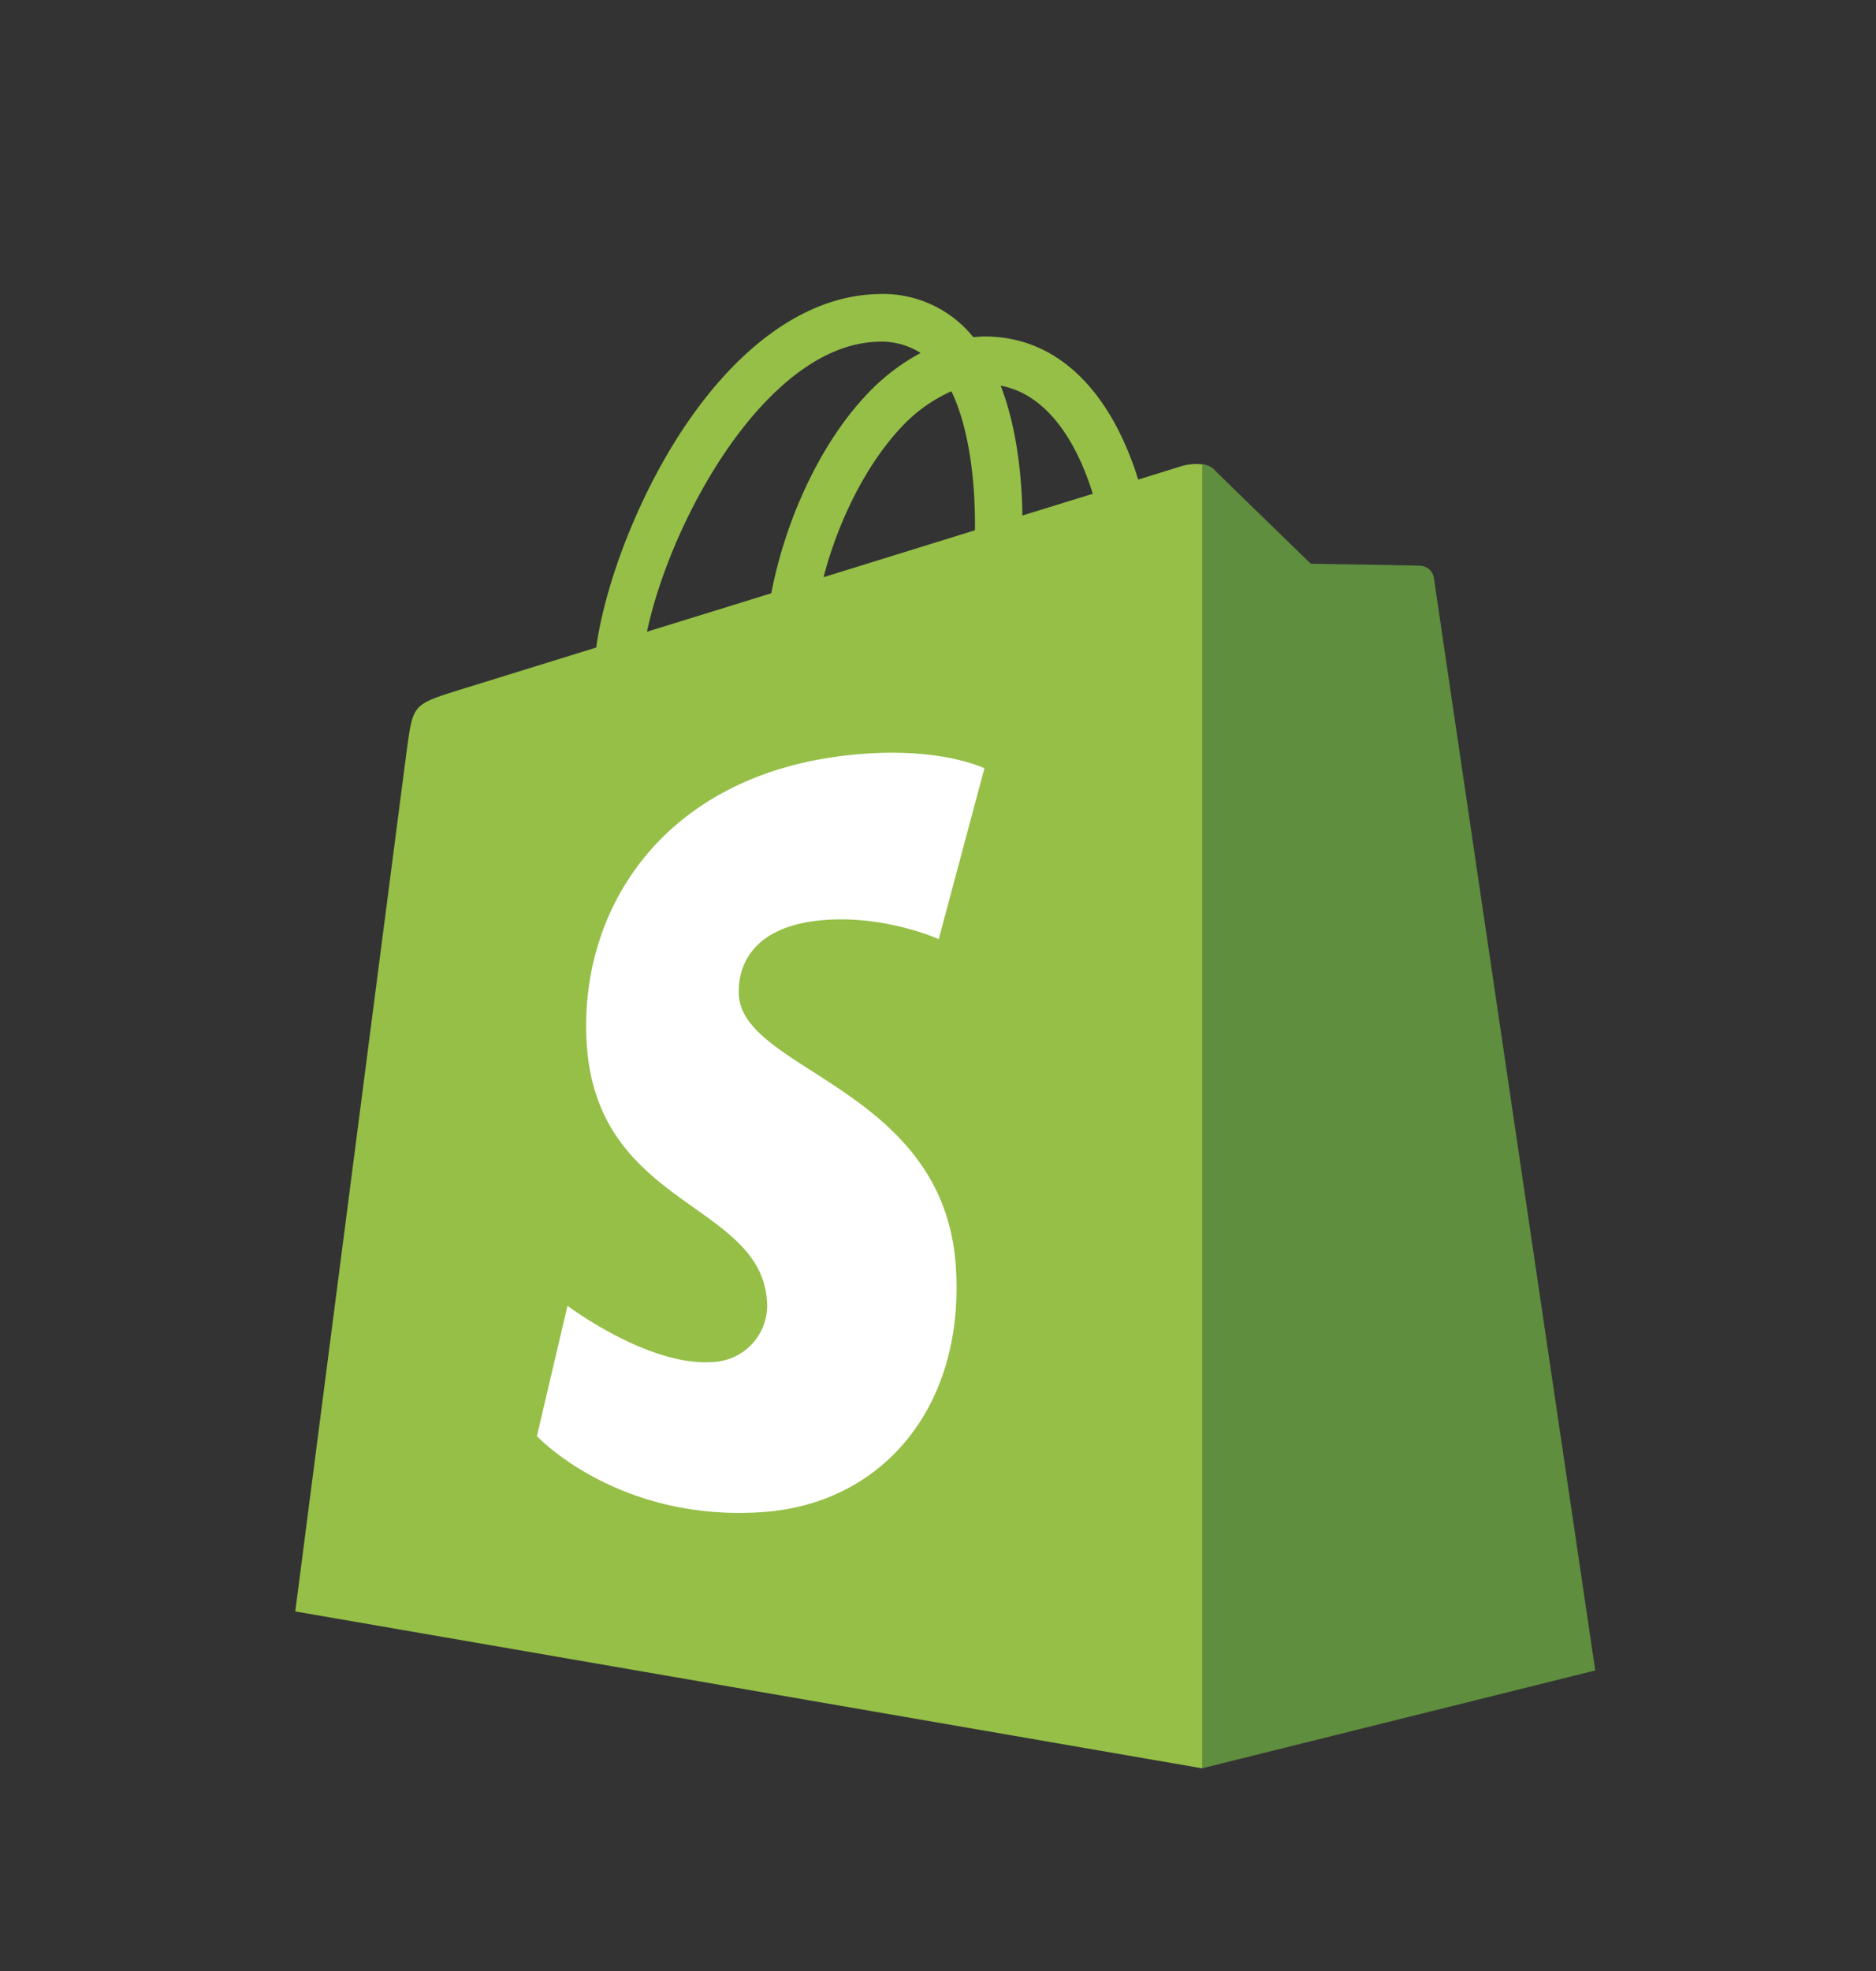
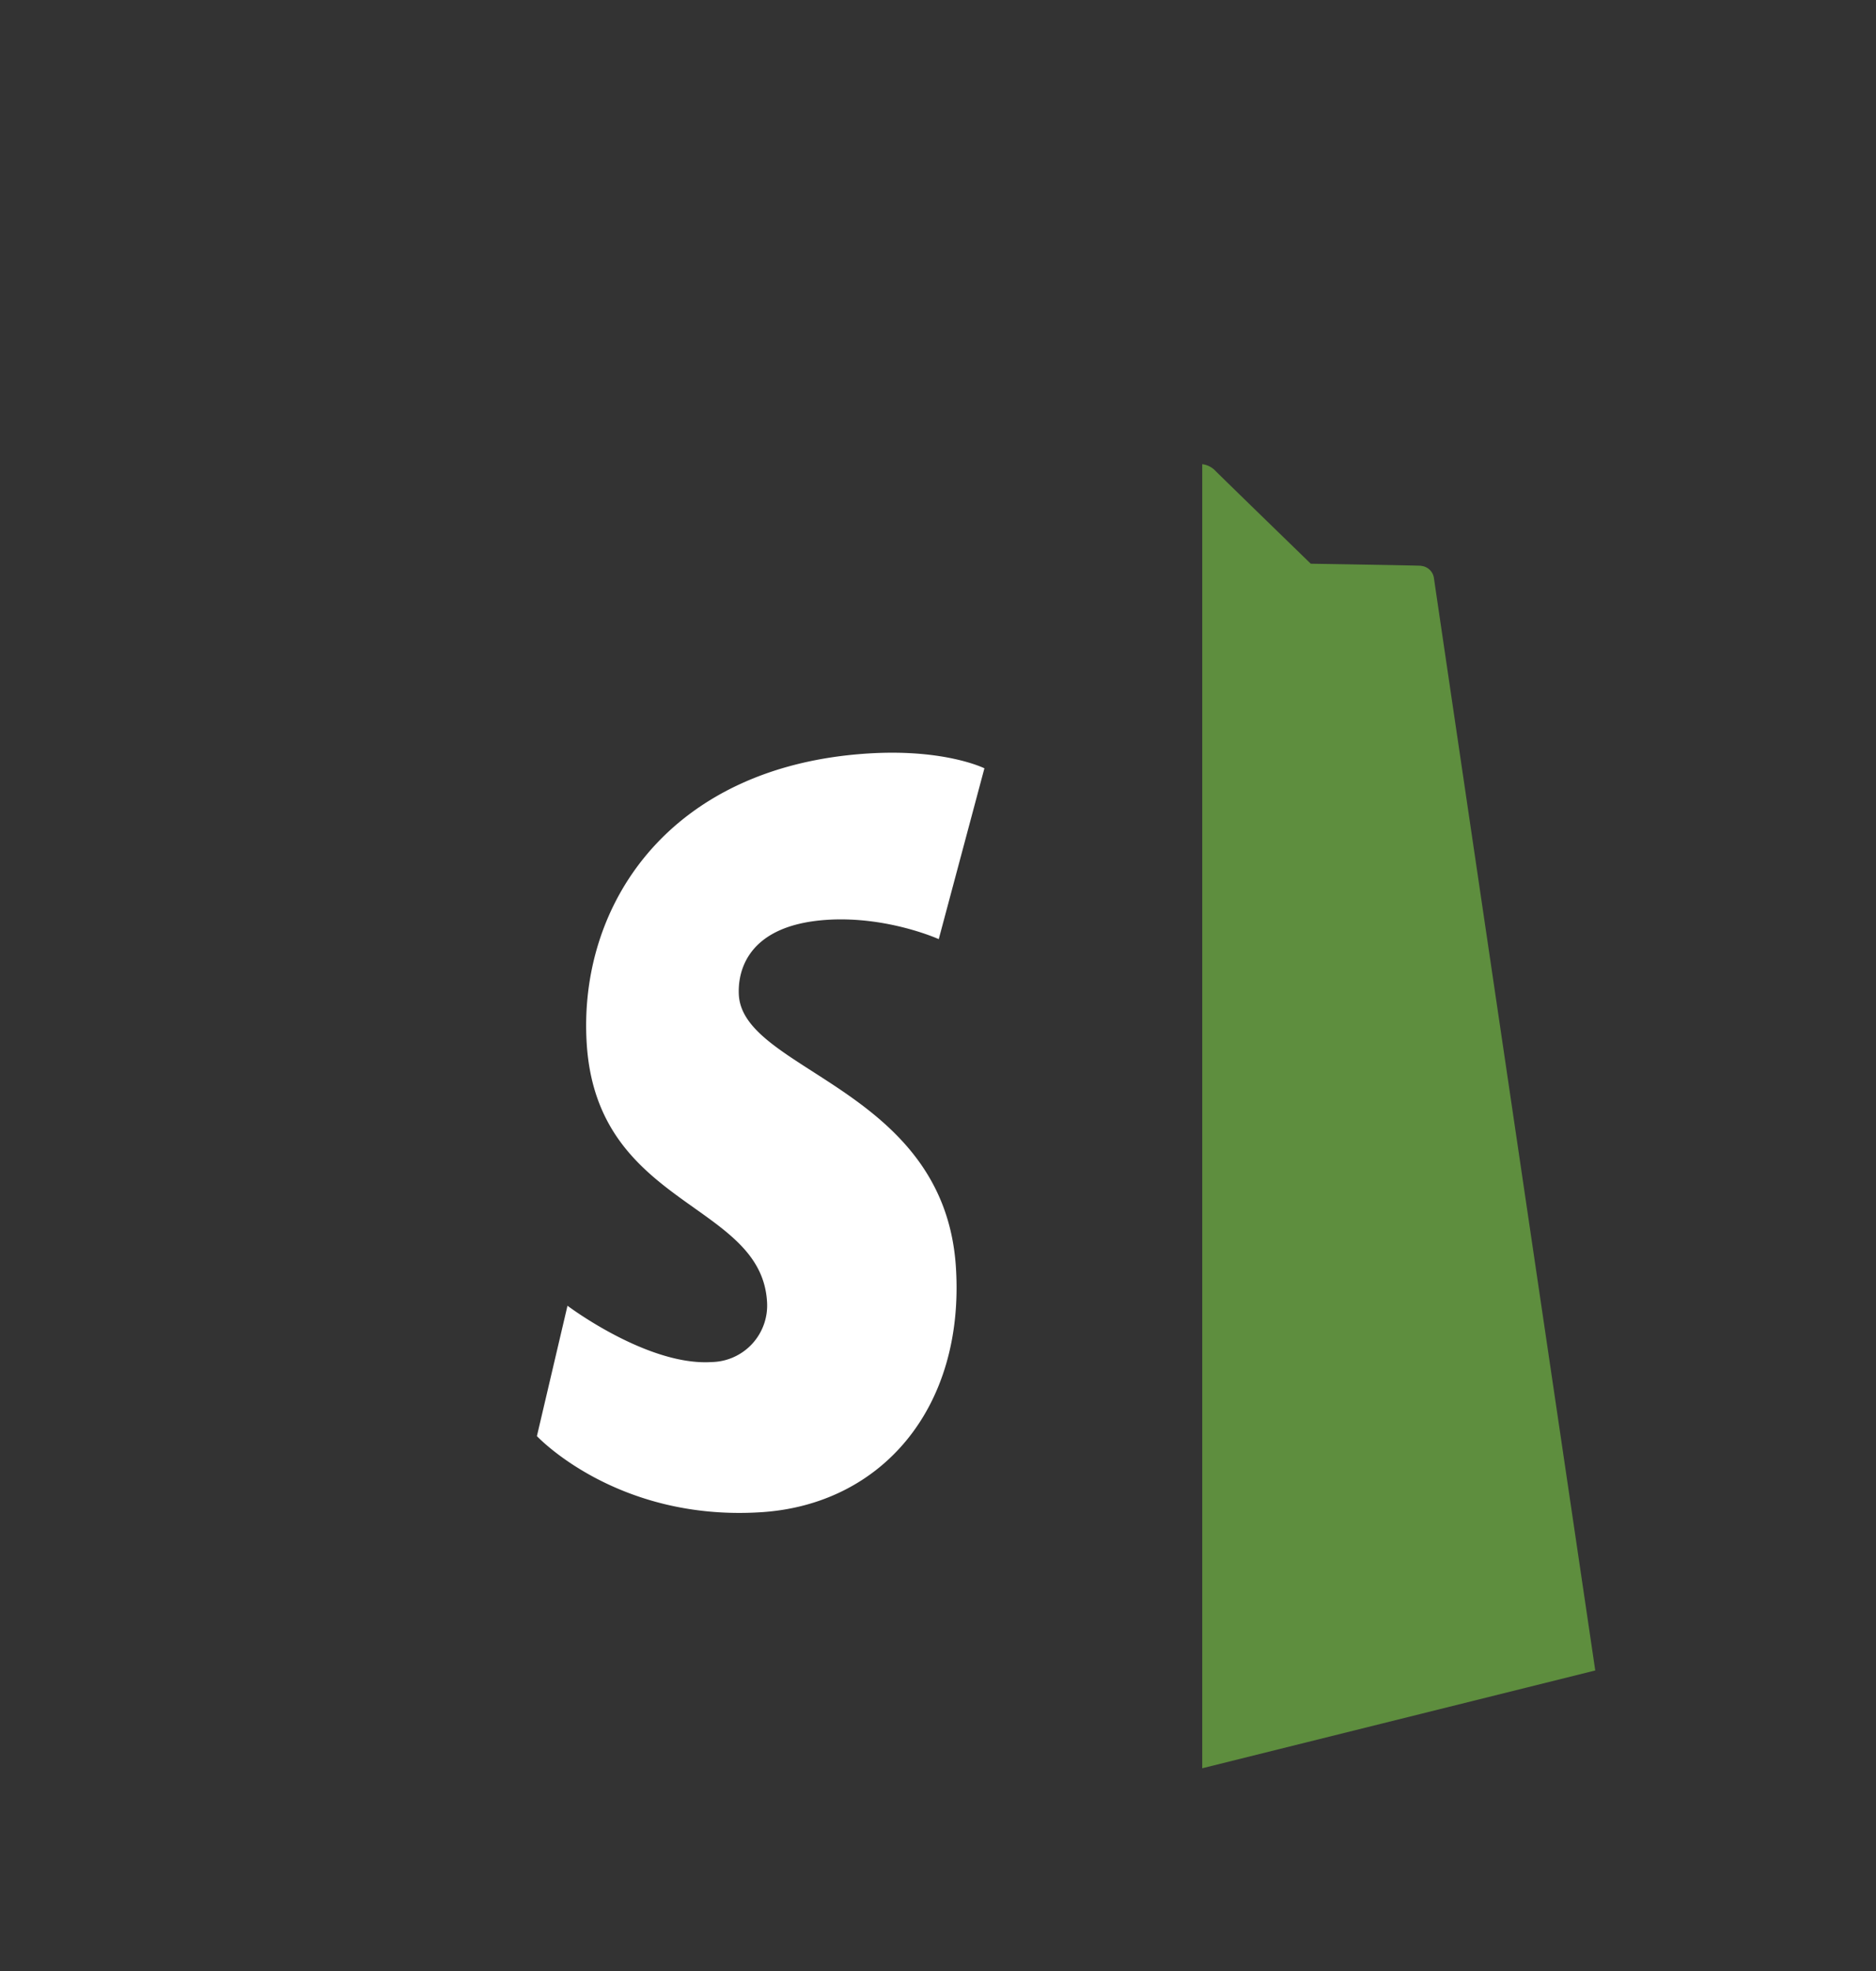
<svg xmlns="http://www.w3.org/2000/svg" width="20" height="21" fill="none">
  <rect width="100%" height="100%" fill="#333333" stroke="none" />
  <g clip-path="url(#a)">
-     <path fill="#95BF47" fill-rule="evenodd" d="m12.983 18.718-.036-13.71c-.092-.092-.273-.064-.343-.044l-.47.146a3.283 3.283 0 0 0-.224-.552c-.334-.636-.82-.972-1.41-.973h-.002c-.04 0-.078.004-.117.007h-.005a1.236 1.236 0 0 0-1.033-.458c-.76.022-1.518.572-2.133 1.548-.432.687-.76 1.55-.854 2.217l-1.498.464c-.44.139-.455.153-.513.568-.043.315-1.197 9.238-1.197 9.238l9.67 1.672.165-.123ZM9.815 3.761a.779.779 0 0 0-.458-.12c-1.174.034-2.198 1.868-2.46 3.09l1.125-.348.201-.062c.148-.776.517-1.582 1.001-2.1.17-.186.369-.341.59-.46h.001ZM8.779 6.15l1.615-.5c.005-.42-.04-1.043-.251-1.481a1.632 1.632 0 0 0-.549.399c-.362.39-.659.984-.814 1.582Zm2.12-.657.751-.232c-.12-.39-.404-1.043-.982-1.152.18.463.226.999.232 1.384Z" clip-rule="evenodd" />
    <path fill="#5E8E3E" d="M15.15 6.028c-.058-.004-1.176-.022-1.176-.022s-.935-.907-1.027-1a.23.23 0 0 0-.13-.06V18.84l4.19-1.042s-1.71-11.562-1.72-11.64a.152.152 0 0 0-.138-.129Z" />
    <path fill="#fff" d="m10.495 8.185-.487 1.821S9.465 9.76 8.821 9.8c-.943.06-.953.655-.944.804.052.814 2.194.992 2.314 2.9.095 1.5-.796 2.528-2.079 2.608-1.54.098-2.388-.811-2.388-.811l.326-1.389s.854.644 1.537.6a.603.603 0 0 0 .59-.647c-.068-1.062-1.812-1-1.922-2.745-.093-1.47.871-2.958 3-3.092.82-.052 1.24.158 1.24.158" />
  </g>
  <defs>
    <clipPath id="a">
      <path fill="#fff" d="M3 3h14.187v16H3z" />
    </clipPath>
  </defs>
</svg>